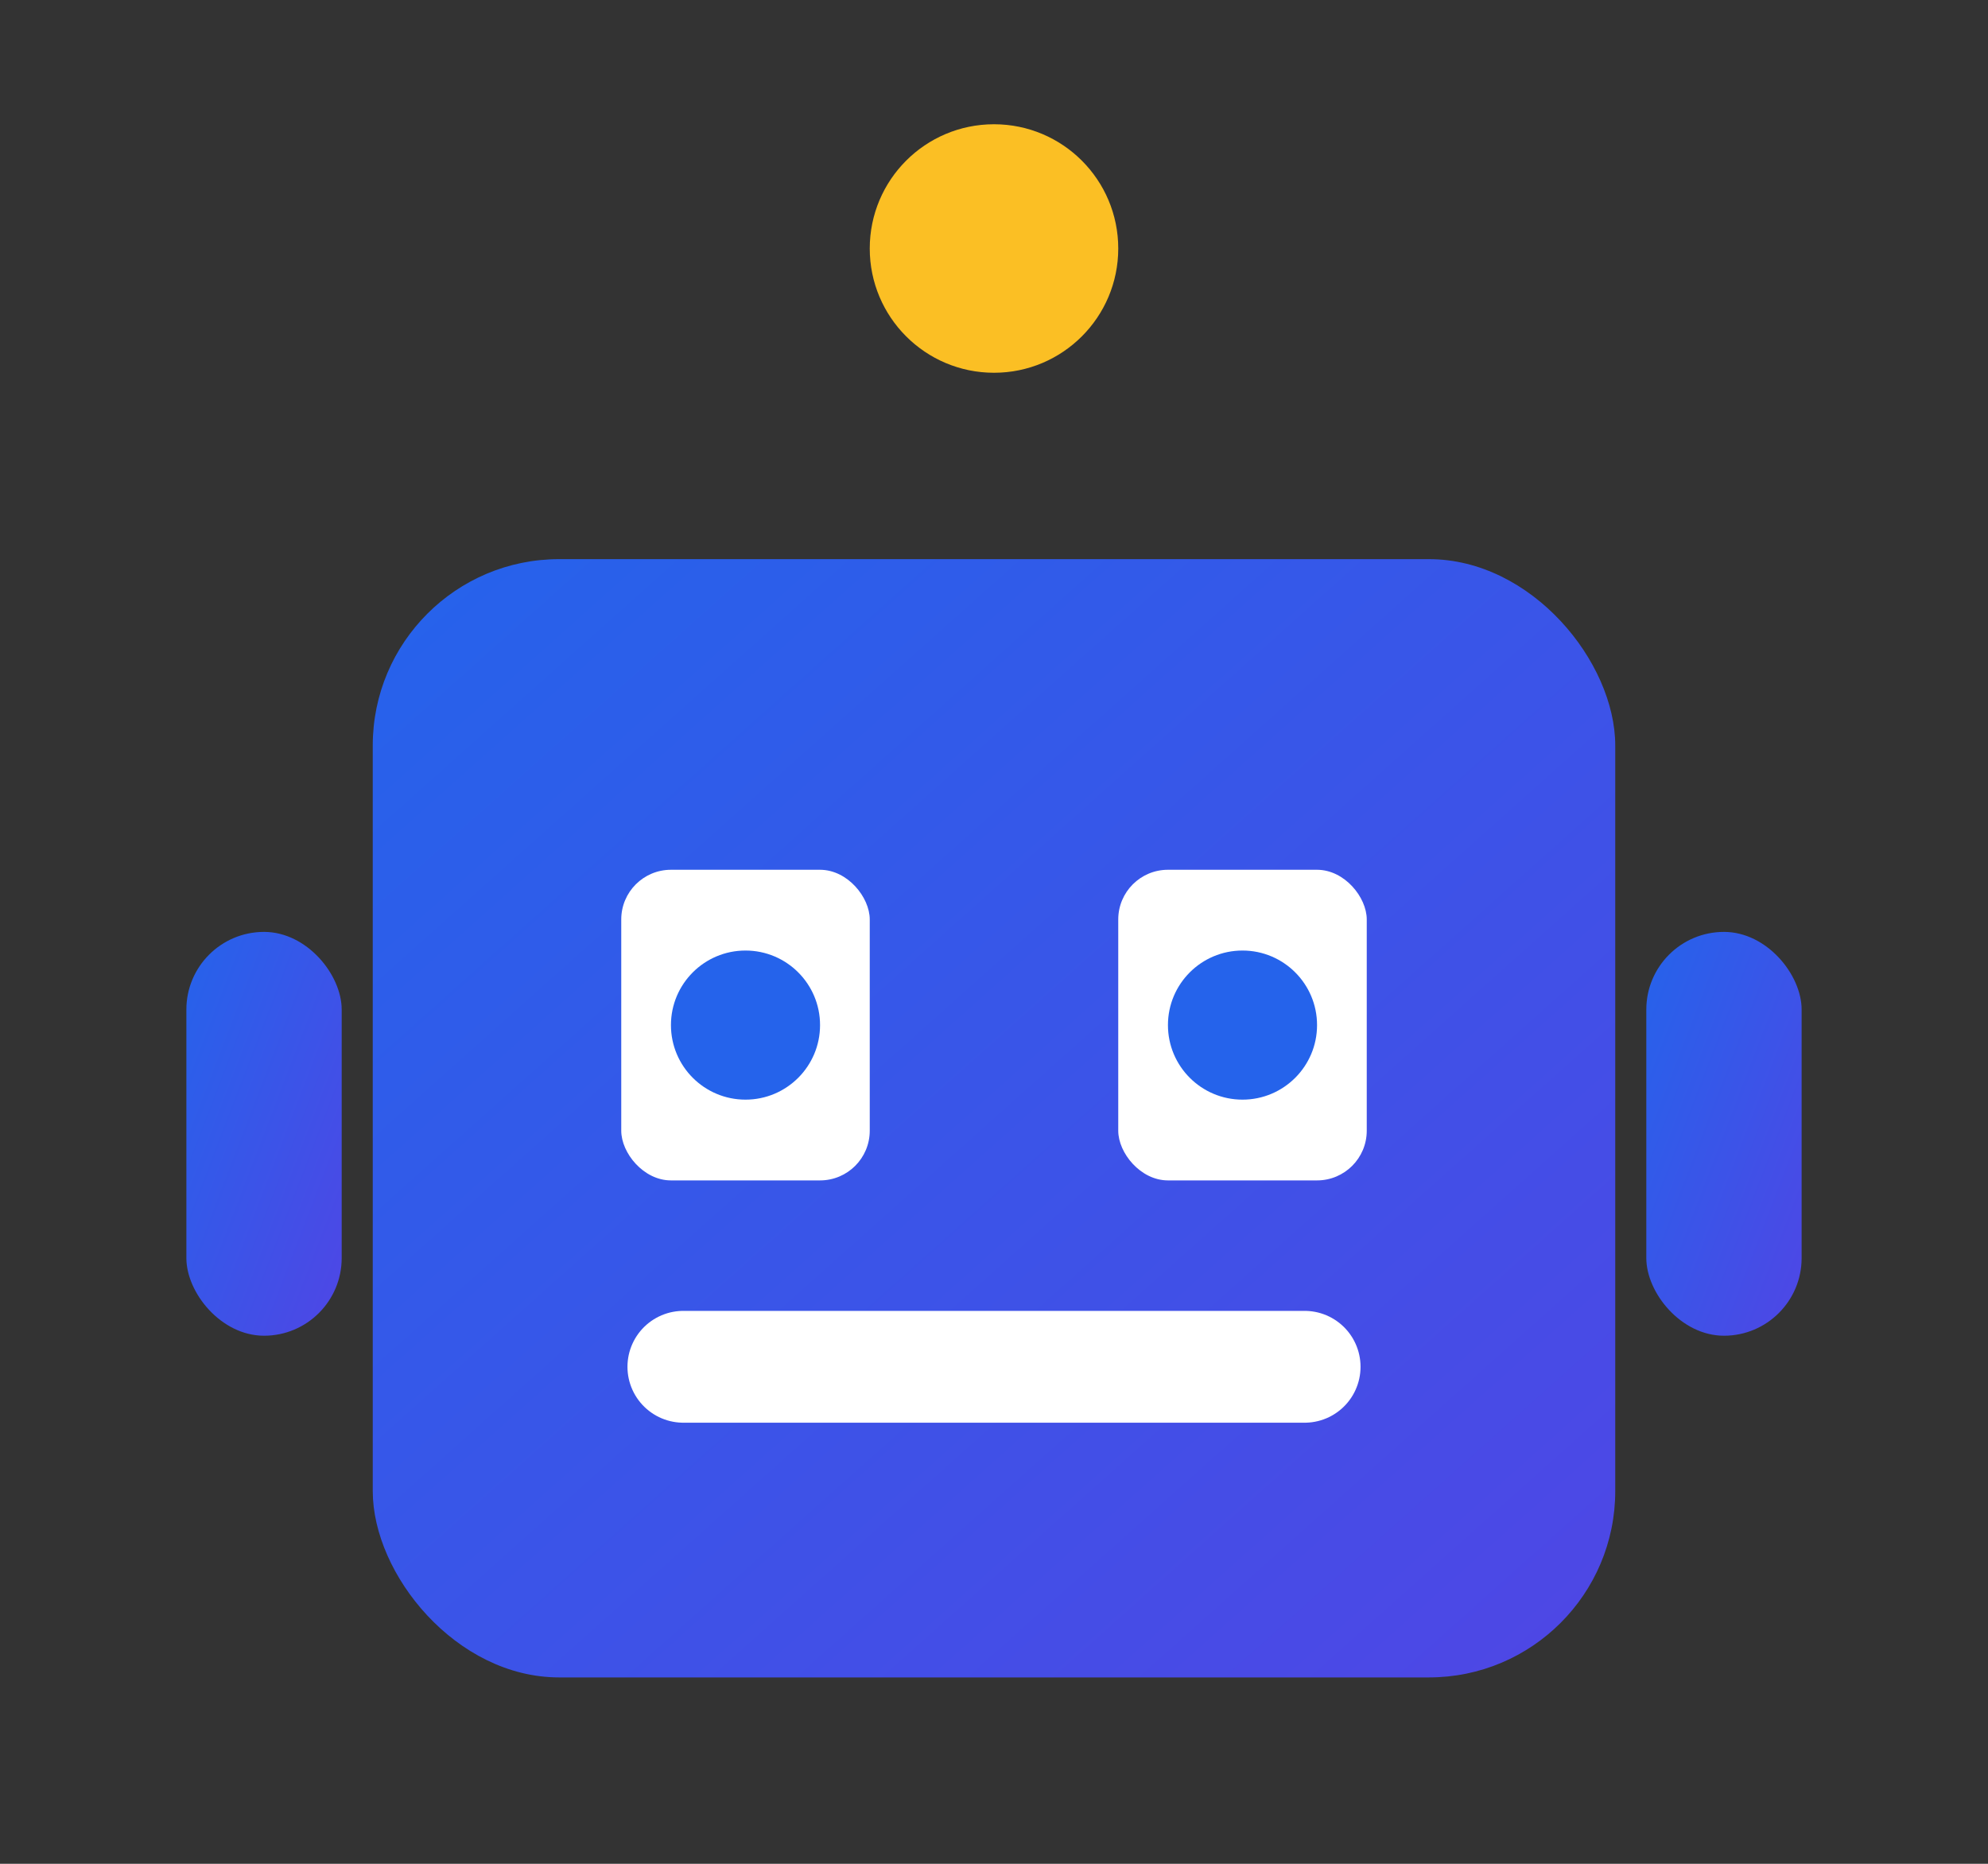
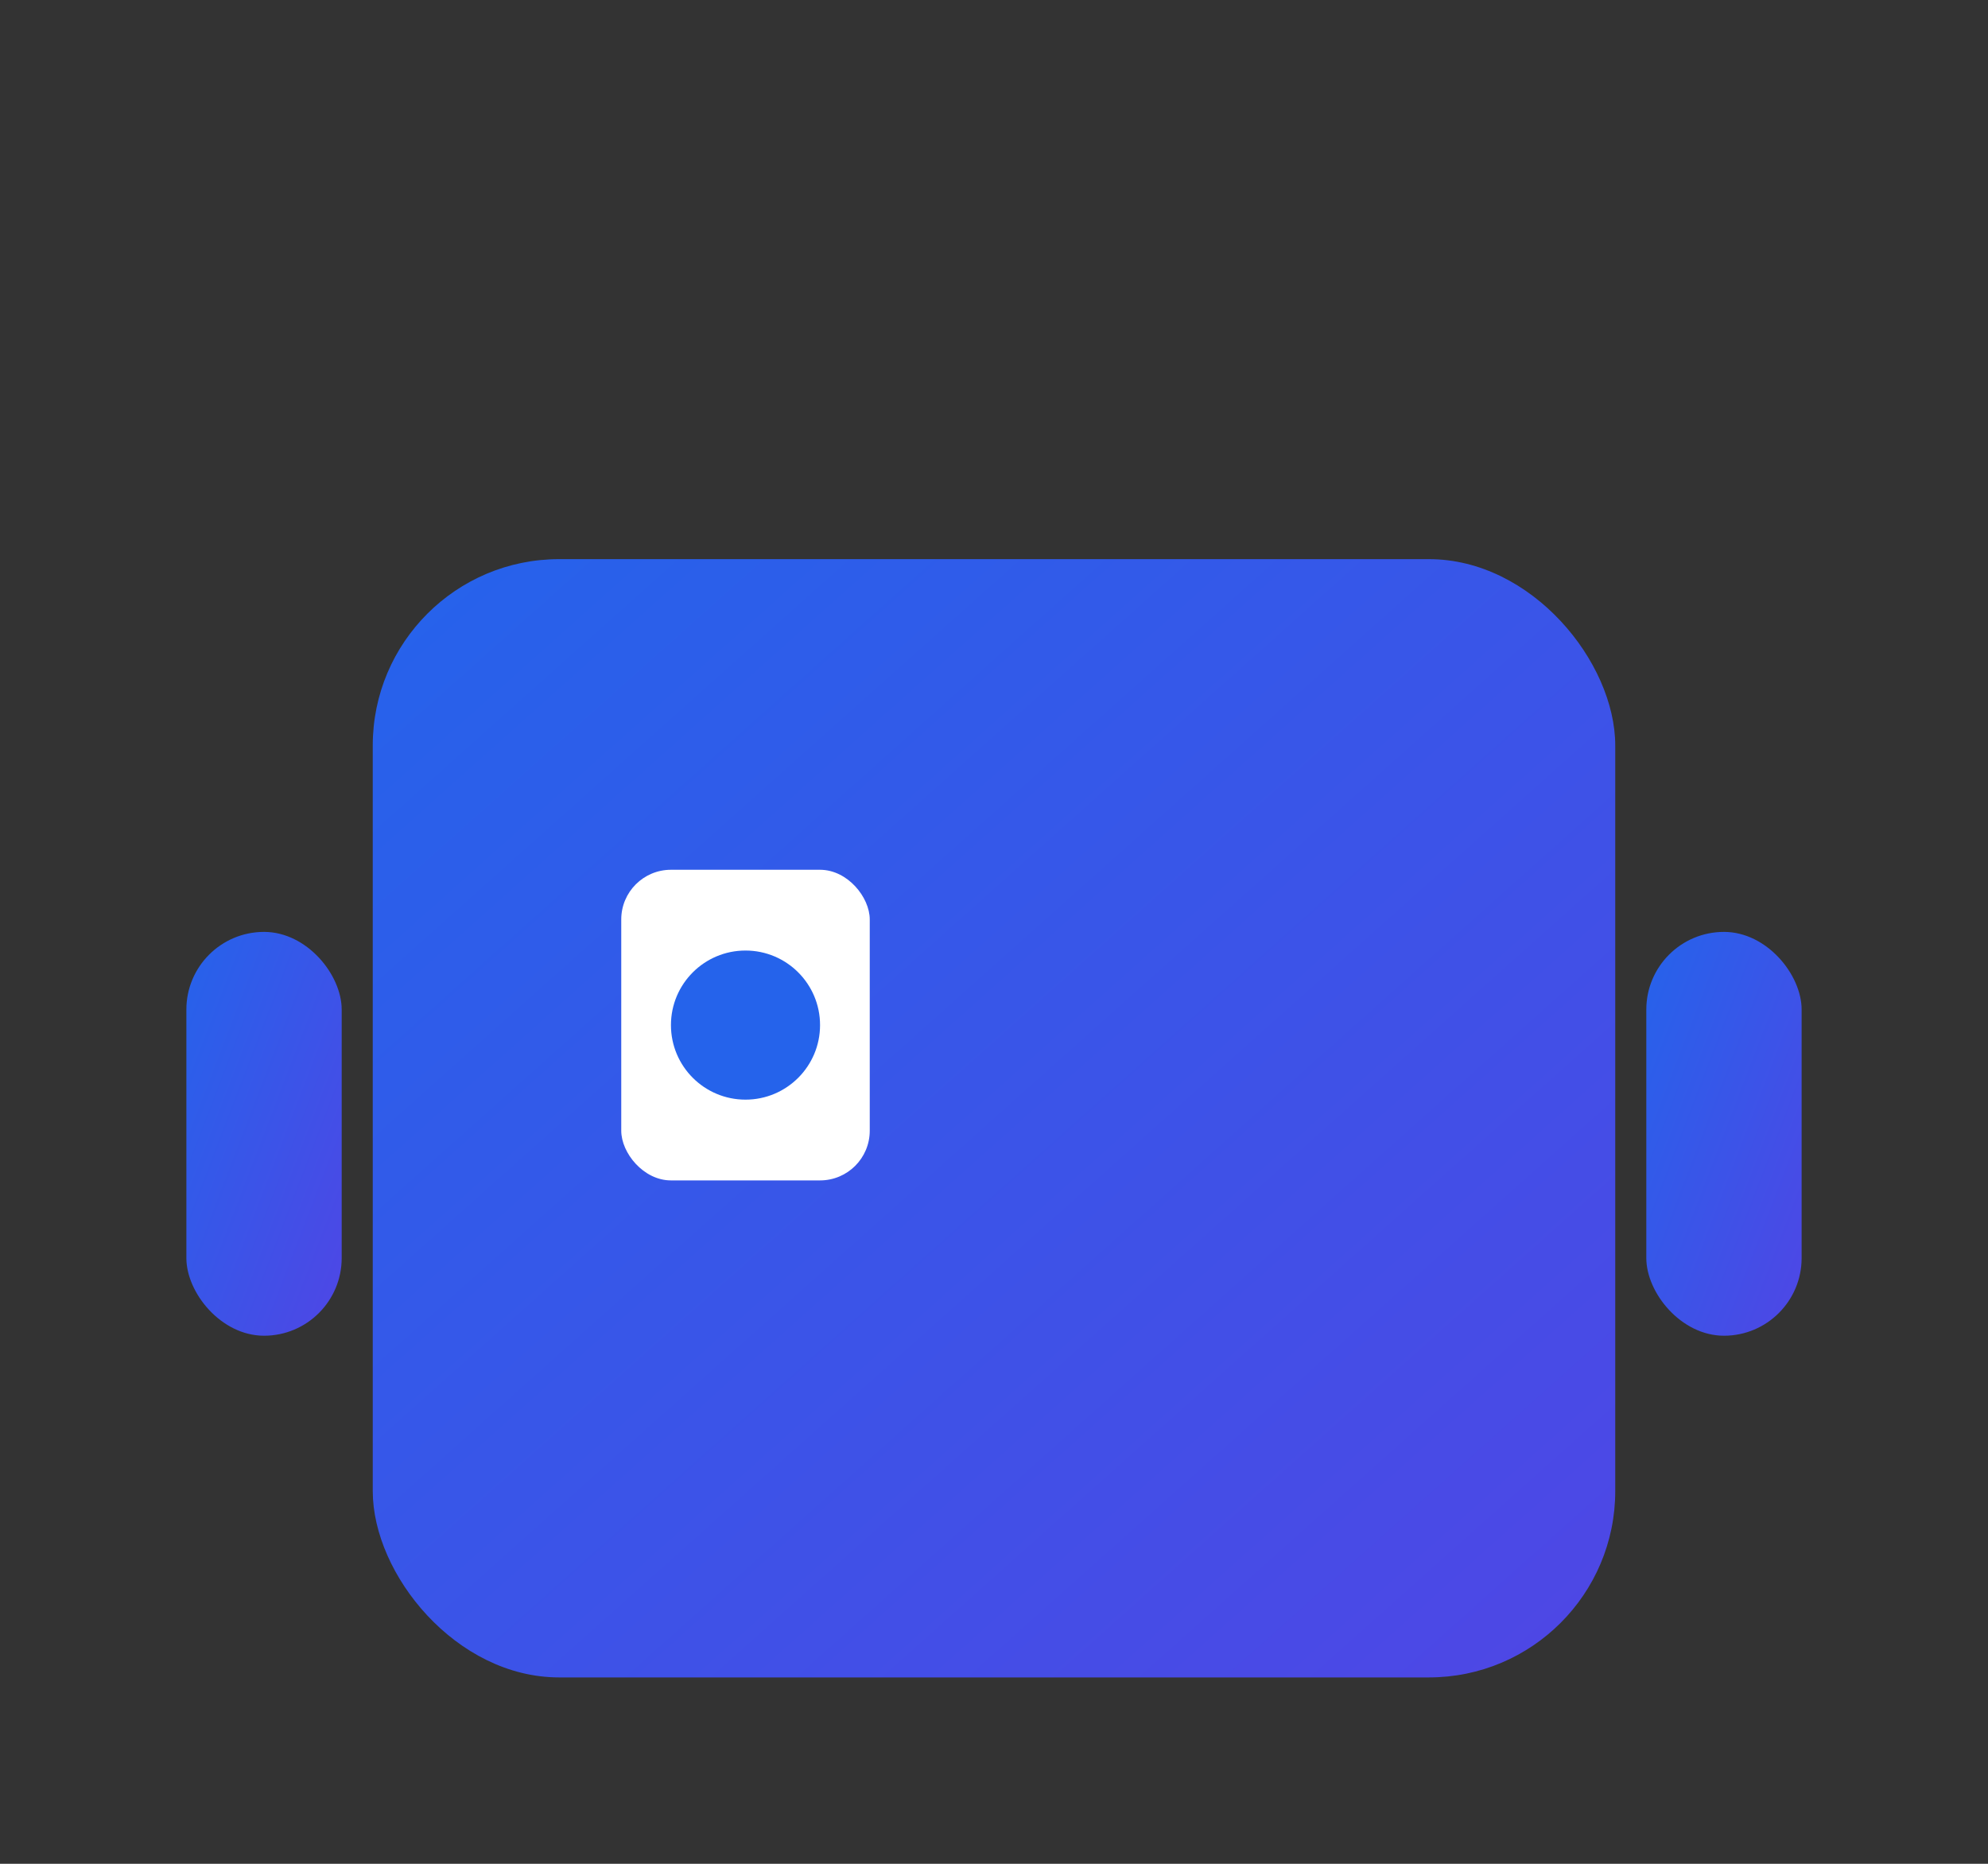
<svg xmlns="http://www.w3.org/2000/svg" viewBox="0 -2 32 30">
  <rect x="0" y="-2" width="32" height="30" fill="#333333" stroke="none" />
  <defs>
    <linearGradient id="g" x1="0%" y1="0%" x2="100%" y2="100%">
      <stop offset="0%" style="stop-color:#2563eb;stop-opacity:1" />
      <stop offset="100%" style="stop-color:#4f46e5;stop-opacity:1" />
    </linearGradient>
  </defs>
-   <circle cx="16" cy="2" r="2" fill="#fbbf24" />
-   <line x1="16" y1="2" x2="16" y2="7" stroke="url(#g)" stroke-width="2" />
  <rect x="6" y="7" width="20" height="18" rx="3" fill="url(#g)" />
  <rect x="10" y="12" width="4" height="5" rx="0.8" fill="white" />
-   <rect x="18" y="12" width="4" height="5" rx="0.8" fill="white" />
  <circle cx="12" cy="14.5" r="1.2" fill="#2563eb" />
-   <circle cx="20" cy="14.5" r="1.2" fill="#2563eb" />
-   <line x1="11" y1="20" x2="21" y2="20" stroke="white" stroke-width="1.8" stroke-linecap="round" />
  <rect x="3" y="13" width="2.5" height="6.5" rx="1.25" fill="url(#g)" />
  <rect x="26.5" y="13" width="2.5" height="6.5" rx="1.25" fill="url(#g)" />
</svg>